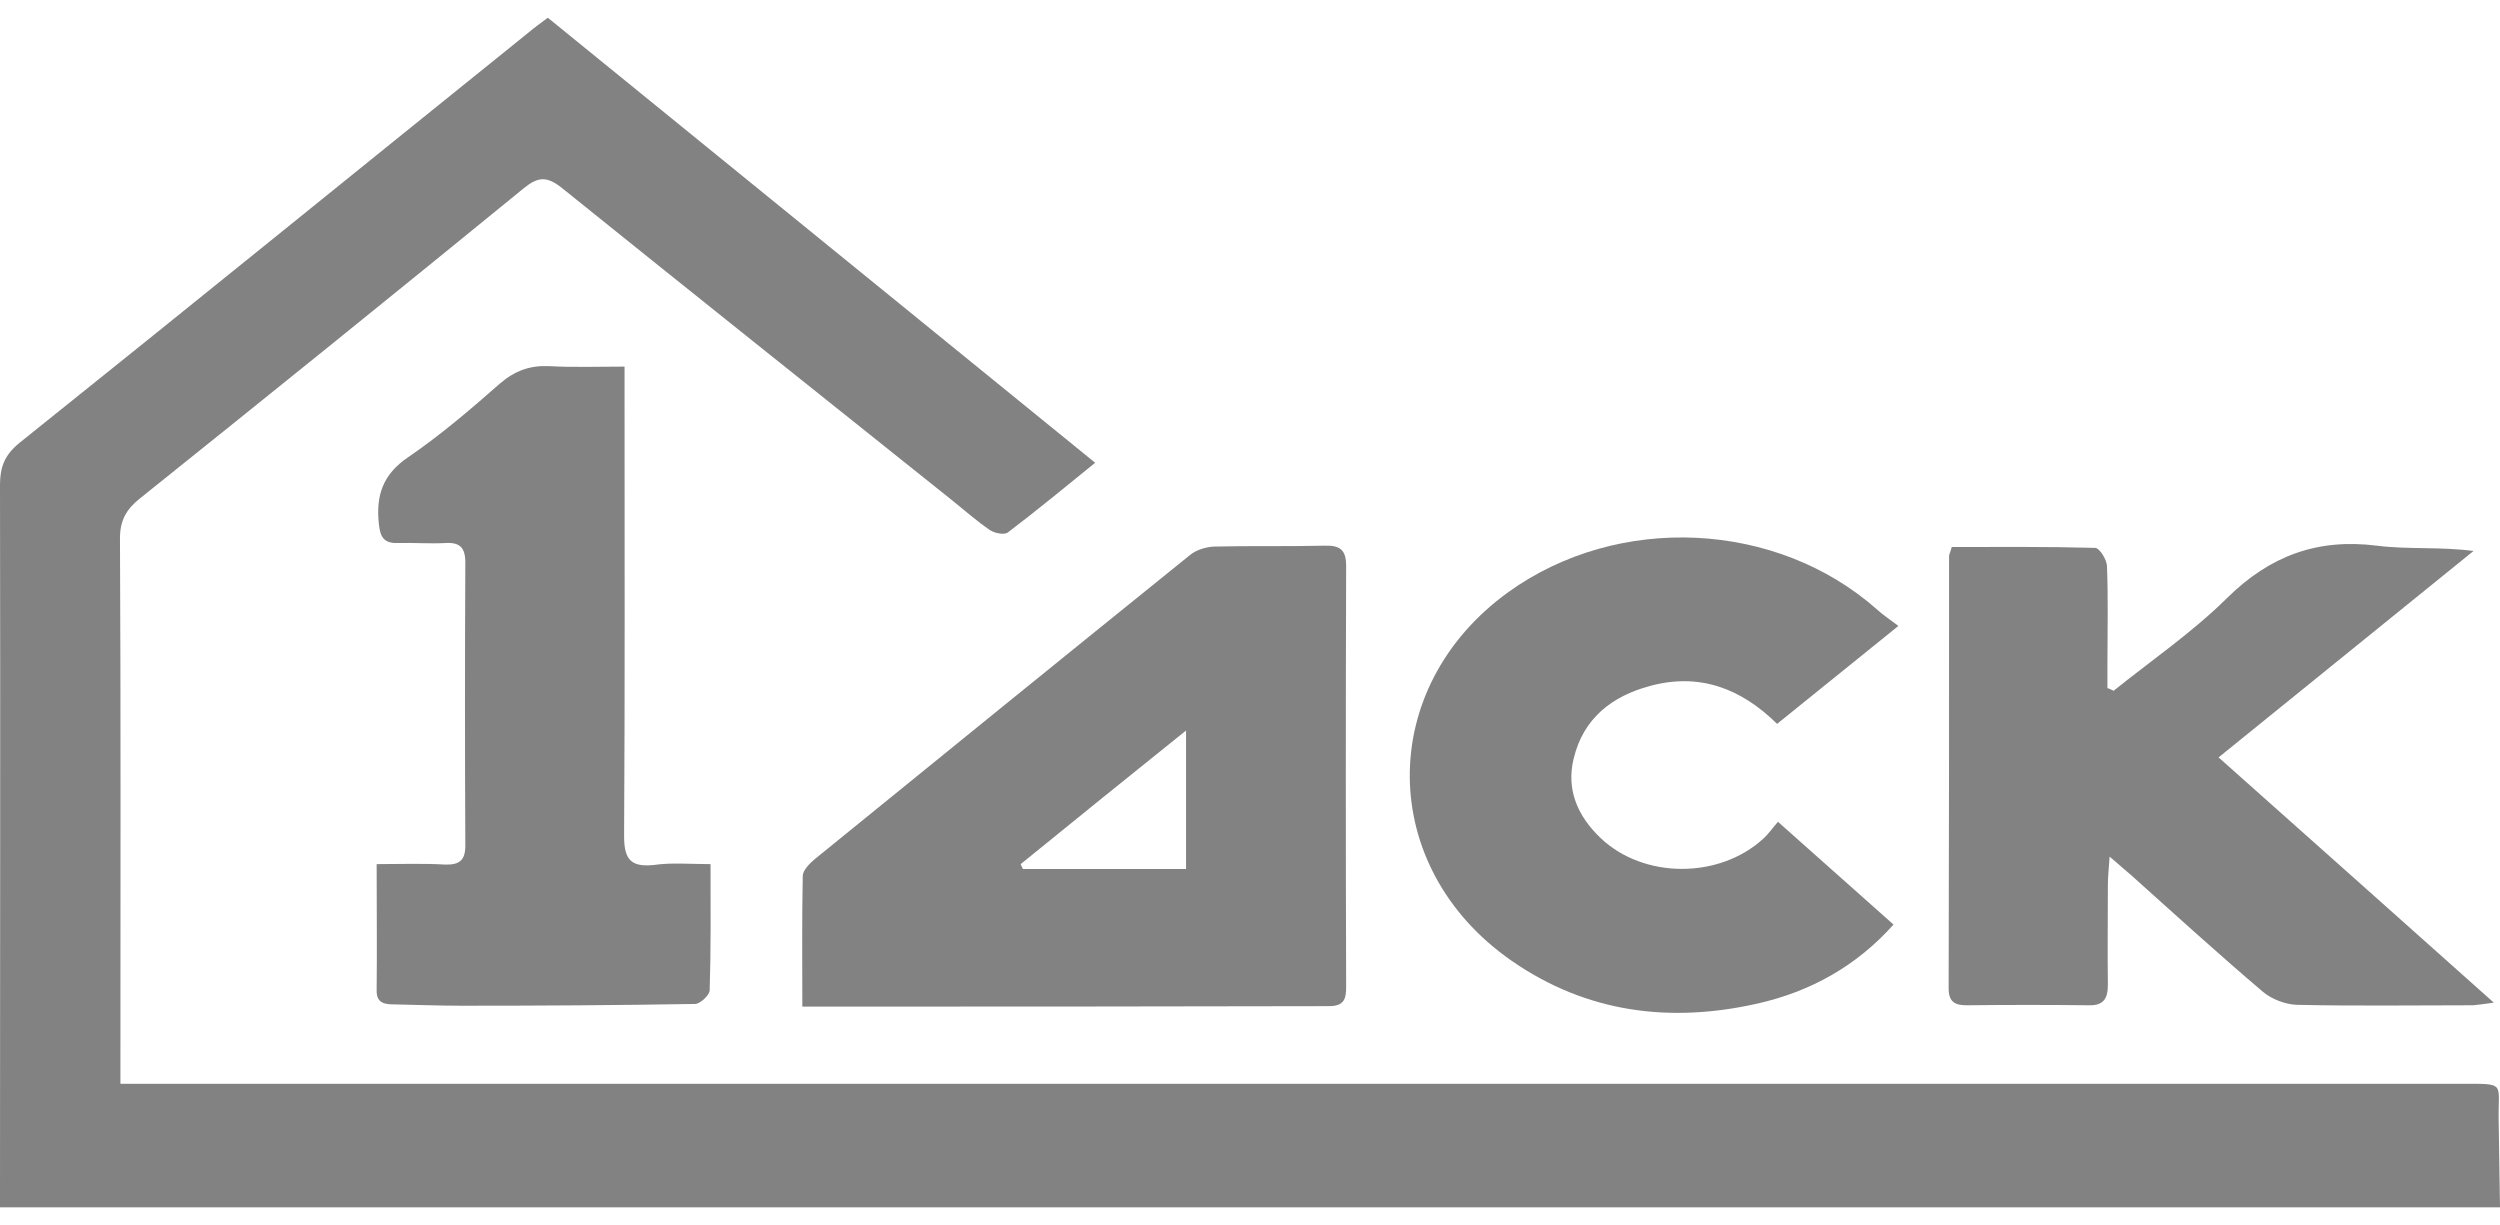
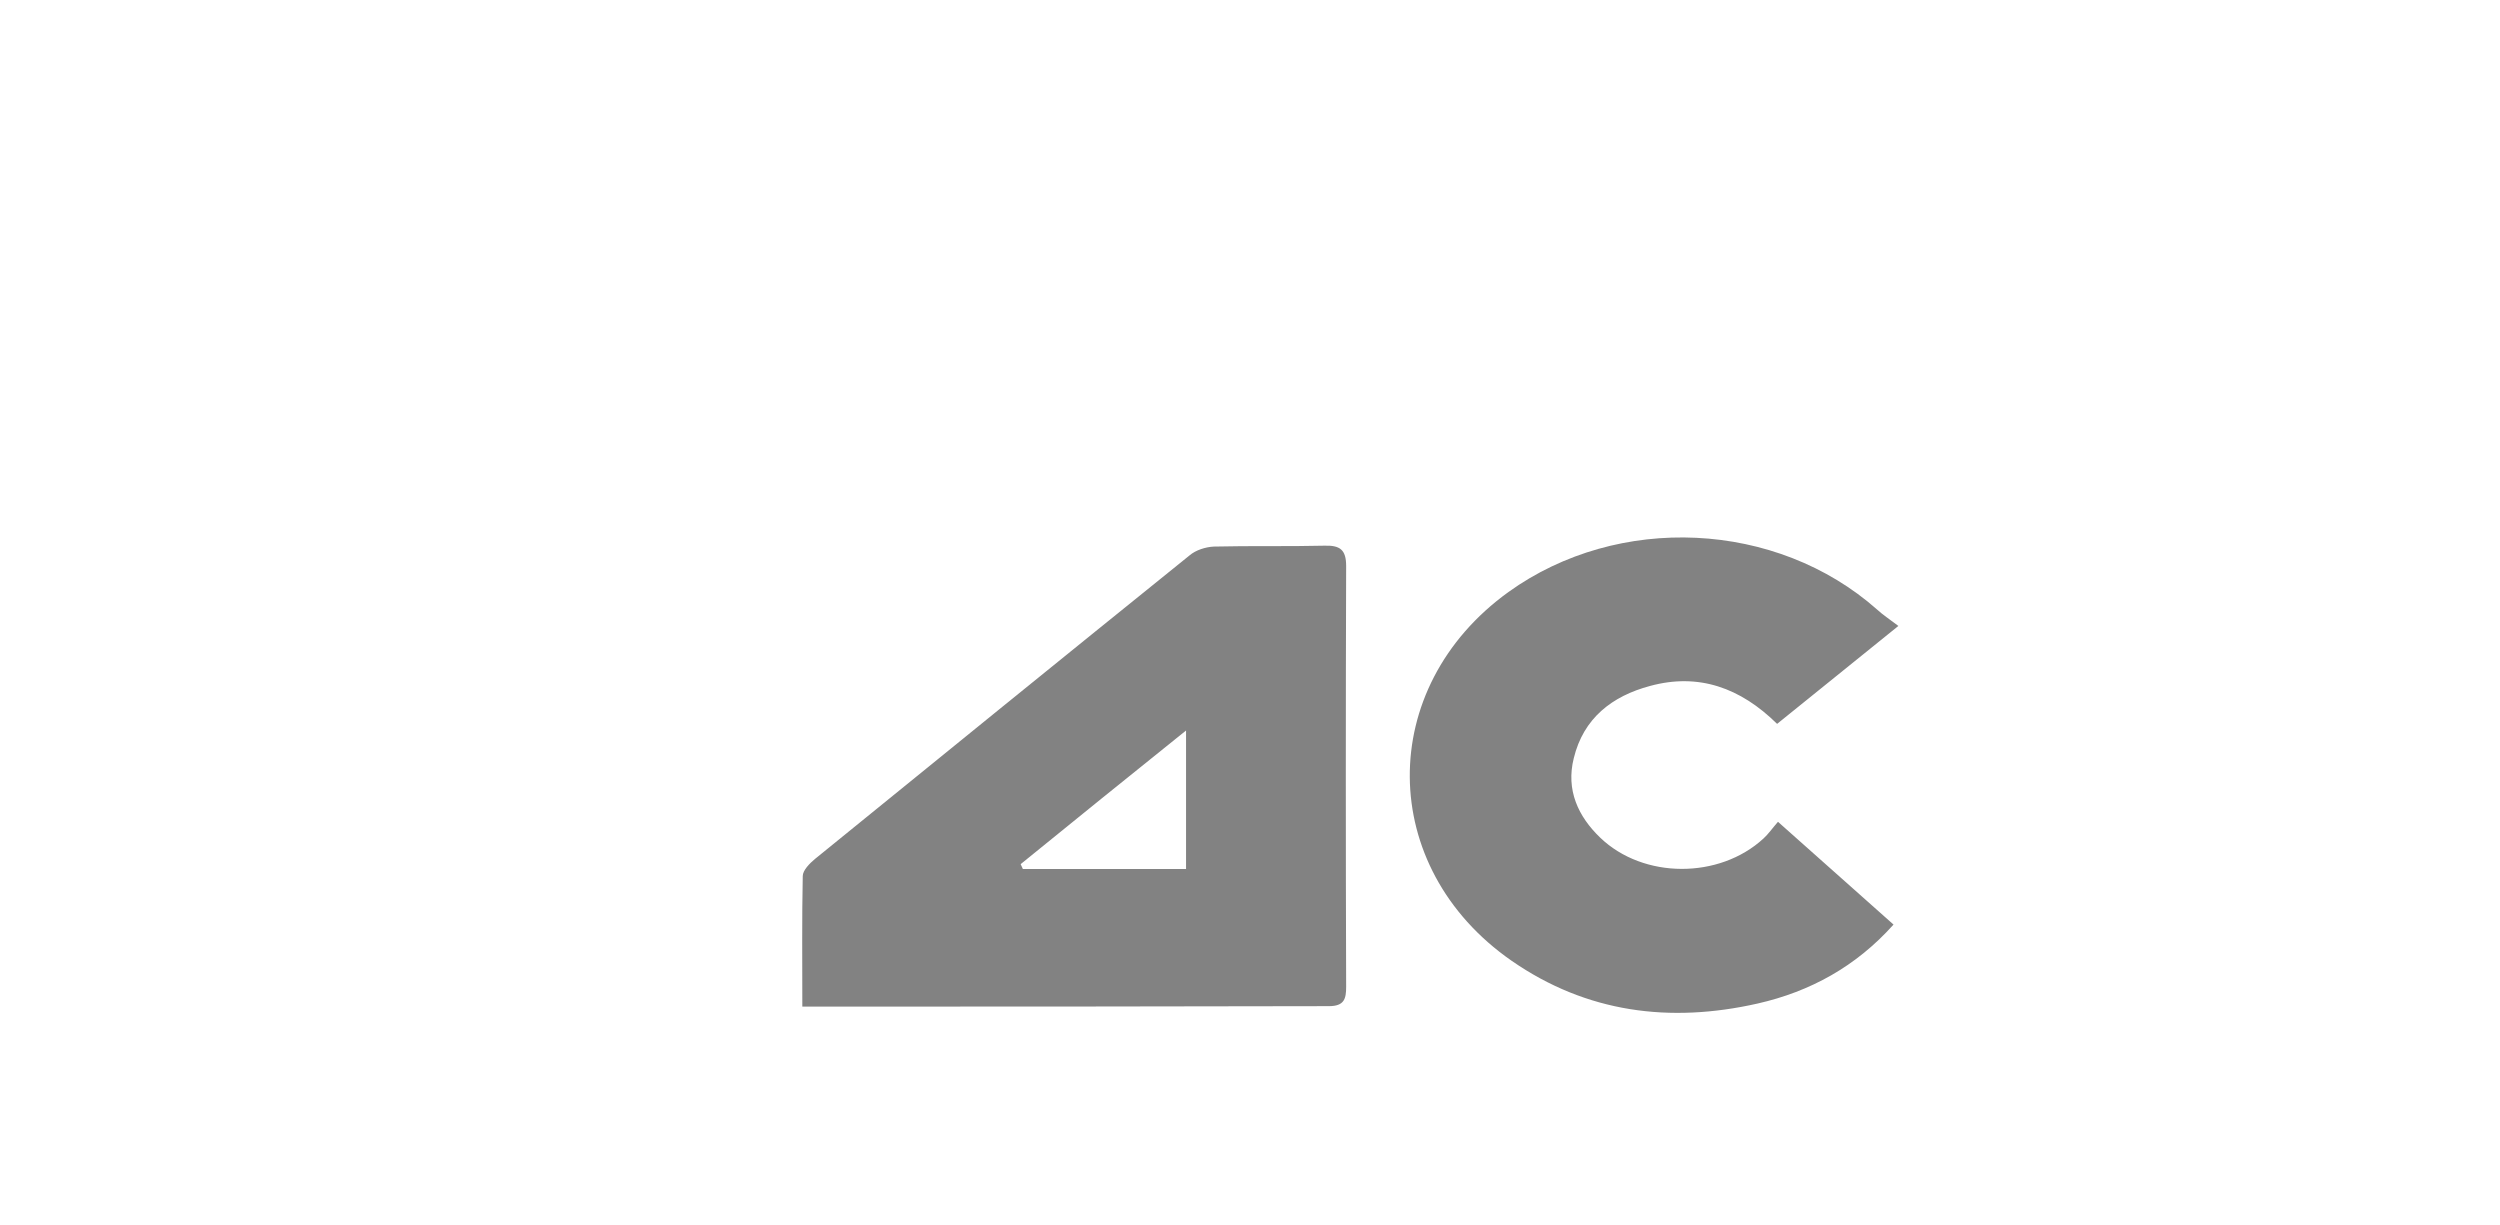
<svg xmlns="http://www.w3.org/2000/svg" width="100" height="49" viewBox="0 0 100 49" fill="none">
-   <path d="M0 48.292C0 38.659 0.018 29.026 0 19.393C0 18.669 0.194 18.193 0.776 17.717C7.586 12.265 14.361 6.761 21.154 1.291C21.383 1.097 21.63 0.921 21.913 0.709C29.199 6.637 36.45 12.53 43.807 18.511C42.608 19.481 41.478 20.416 40.314 21.298C40.173 21.404 39.802 21.334 39.608 21.21C39.061 20.84 38.567 20.398 38.038 19.975C32.851 15.829 27.646 11.683 22.477 7.519C21.877 7.043 21.524 7.06 20.942 7.537C15.843 11.7 10.727 15.829 5.593 19.94C5.064 20.363 4.799 20.804 4.799 21.528C4.834 28.408 4.817 35.289 4.817 42.188C4.817 42.523 4.817 42.84 4.817 43.352C5.434 43.352 5.963 43.352 6.493 43.352C37.138 43.352 67.802 43.352 98.447 43.352C100.282 43.352 99.912 43.281 99.947 44.852C99.965 45.998 99.982 47.145 100 48.292C66.69 48.292 33.345 48.292 0 48.292Z" fill="#828282" />
  <path d="M32.093 40.264C32.093 38.465 32.075 36.736 32.11 35.042C32.11 34.812 32.392 34.53 32.604 34.354C37.597 30.296 42.572 26.256 47.583 22.215C47.83 22.004 48.218 21.88 48.553 21.863C50.035 21.827 51.517 21.863 52.982 21.827C53.599 21.81 53.846 21.986 53.846 22.639C53.828 28.249 53.828 33.86 53.846 39.47C53.846 39.947 53.776 40.246 53.158 40.246C46.207 40.264 39.238 40.264 32.093 40.264ZM40.826 34.566C40.861 34.636 40.879 34.689 40.914 34.76C43.084 34.76 45.254 34.76 47.442 34.76C47.442 32.925 47.442 31.178 47.442 29.22C45.131 31.072 42.978 32.819 40.826 34.566Z" fill="#828282" />
-   <path d="M84.544 27.631C86.061 26.414 87.702 25.285 89.078 23.926C90.79 22.233 92.695 21.527 95.077 21.827C96.312 21.986 97.6 21.862 98.941 22.039C95.589 24.756 92.236 27.473 88.743 30.296C92.413 33.559 96.012 36.77 99.752 40.105C99.364 40.158 99.153 40.193 98.923 40.211C96.577 40.211 94.212 40.246 91.866 40.193C91.407 40.175 90.86 39.964 90.507 39.664C88.743 38.164 87.014 36.594 85.285 35.041C85.038 34.83 84.791 34.618 84.385 34.265C84.35 34.777 84.315 35.077 84.315 35.394C84.315 36.718 84.297 38.058 84.315 39.382C84.315 39.928 84.156 40.228 83.556 40.211C81.933 40.193 80.292 40.193 78.669 40.211C78.21 40.211 77.946 40.087 77.946 39.54C77.963 33.771 77.963 28.02 77.963 22.25C77.963 22.162 78.016 22.092 78.069 21.88C79.957 21.88 81.88 21.862 83.803 21.915C83.98 21.915 84.279 22.392 84.279 22.656C84.332 23.944 84.297 25.25 84.297 26.555C84.297 26.873 84.297 27.208 84.297 27.526C84.385 27.543 84.456 27.596 84.544 27.631Z" fill="#828282" />
  <path d="M75.935 25.038C74.189 26.45 72.654 27.685 71.084 28.955C69.619 27.509 67.943 26.909 66.002 27.438C64.485 27.844 63.338 28.726 62.95 30.331C62.633 31.602 63.127 32.66 64.009 33.507C65.738 35.166 68.772 35.166 70.537 33.542C70.731 33.366 70.889 33.137 71.119 32.872C72.689 34.266 74.189 35.607 75.741 36.983C74.242 38.659 72.407 39.664 70.307 40.141C66.796 40.935 63.462 40.511 60.462 38.429C55.081 34.689 55.029 27.509 60.339 23.68C64.732 20.522 71.066 20.822 75.088 24.386C75.318 24.597 75.565 24.756 75.935 25.038Z" fill="#828282" />
-   <path d="M28.422 34.565C28.422 36.347 28.44 37.97 28.387 39.611C28.387 39.805 27.999 40.158 27.805 40.158C24.699 40.211 21.594 40.229 18.471 40.229C17.572 40.229 16.654 40.193 15.755 40.176C15.349 40.176 15.049 40.105 15.066 39.593C15.084 37.97 15.066 36.33 15.066 34.565C16.019 34.565 16.901 34.53 17.801 34.583C18.383 34.6 18.613 34.406 18.613 33.824C18.595 30.049 18.595 26.273 18.613 22.497C18.613 21.898 18.383 21.686 17.819 21.721C17.184 21.756 16.548 21.703 15.913 21.721C15.366 21.739 15.208 21.492 15.155 20.962C15.031 19.816 15.313 18.969 16.337 18.281C17.625 17.399 18.824 16.375 20.006 15.334C20.606 14.823 21.206 14.611 21.965 14.646C22.918 14.699 23.888 14.664 24.982 14.664C24.982 15.123 24.982 15.493 24.982 15.881C24.982 21.739 24.999 27.596 24.964 33.454C24.964 34.389 25.246 34.689 26.146 34.6C26.869 34.495 27.593 34.565 28.422 34.565Z" fill="#828282" />
</svg>